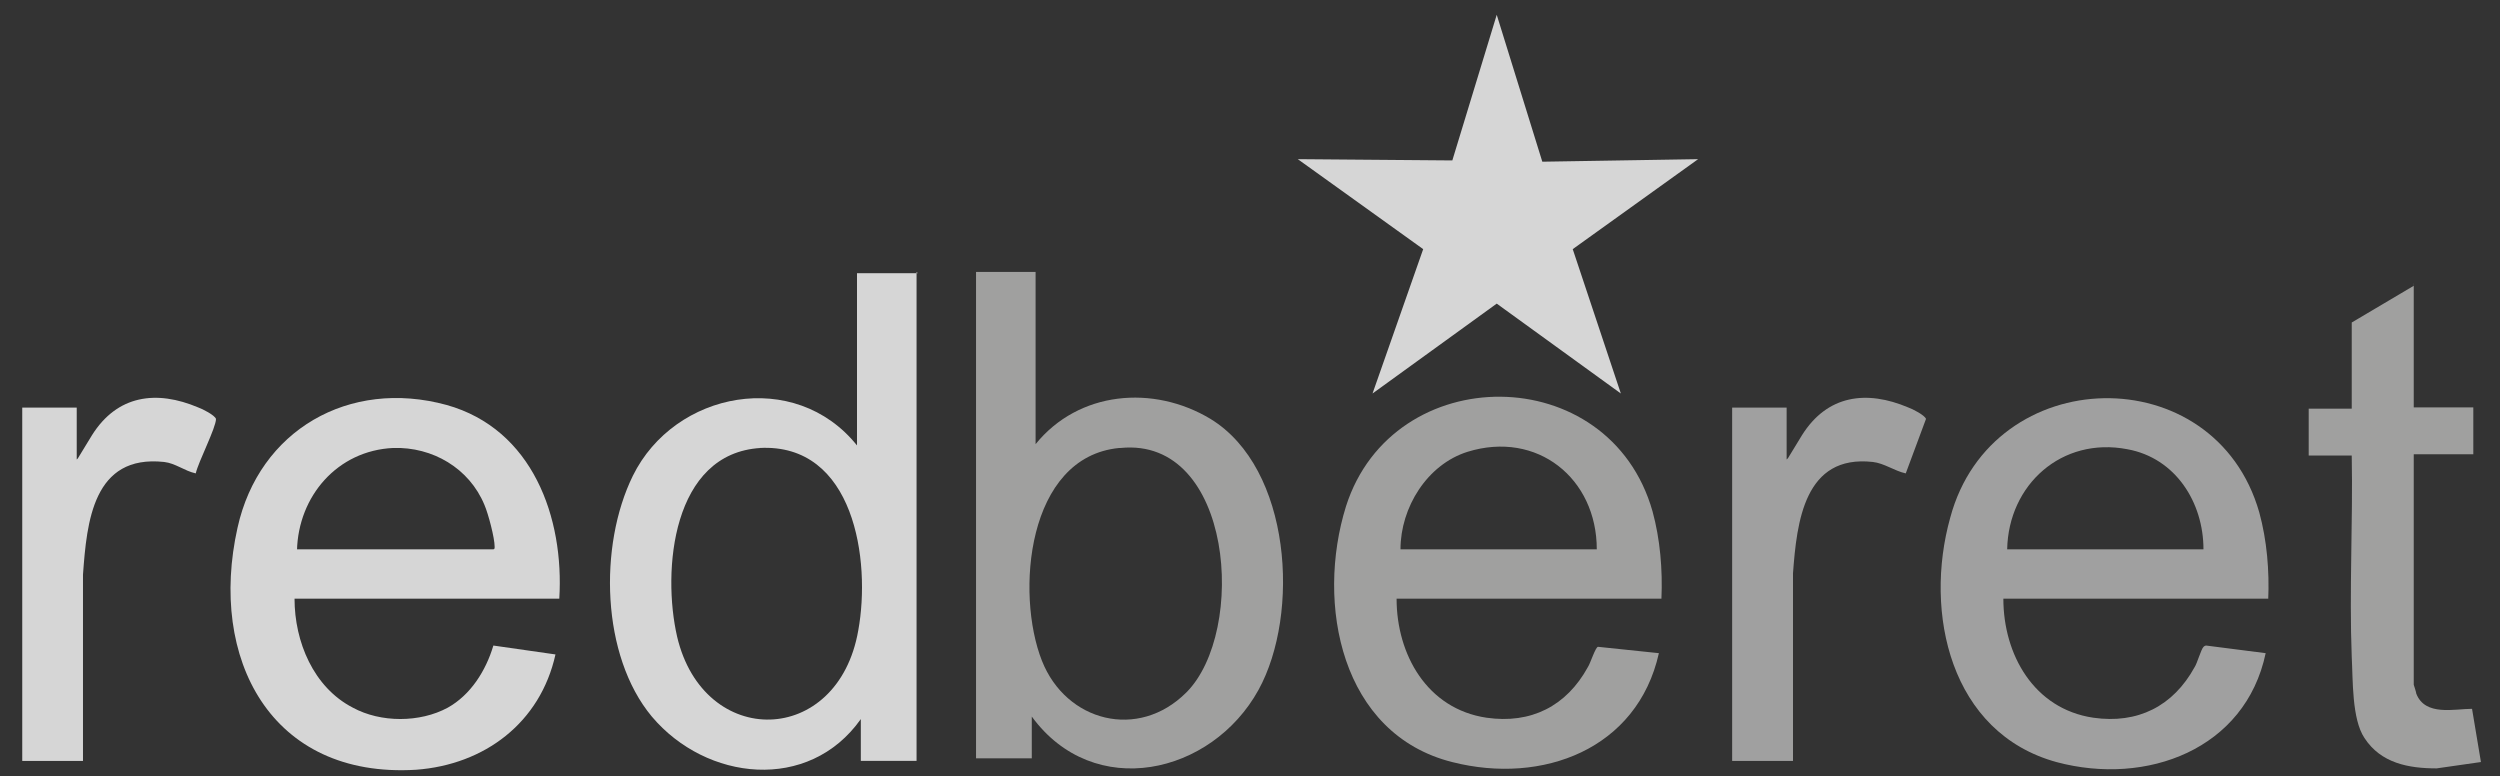
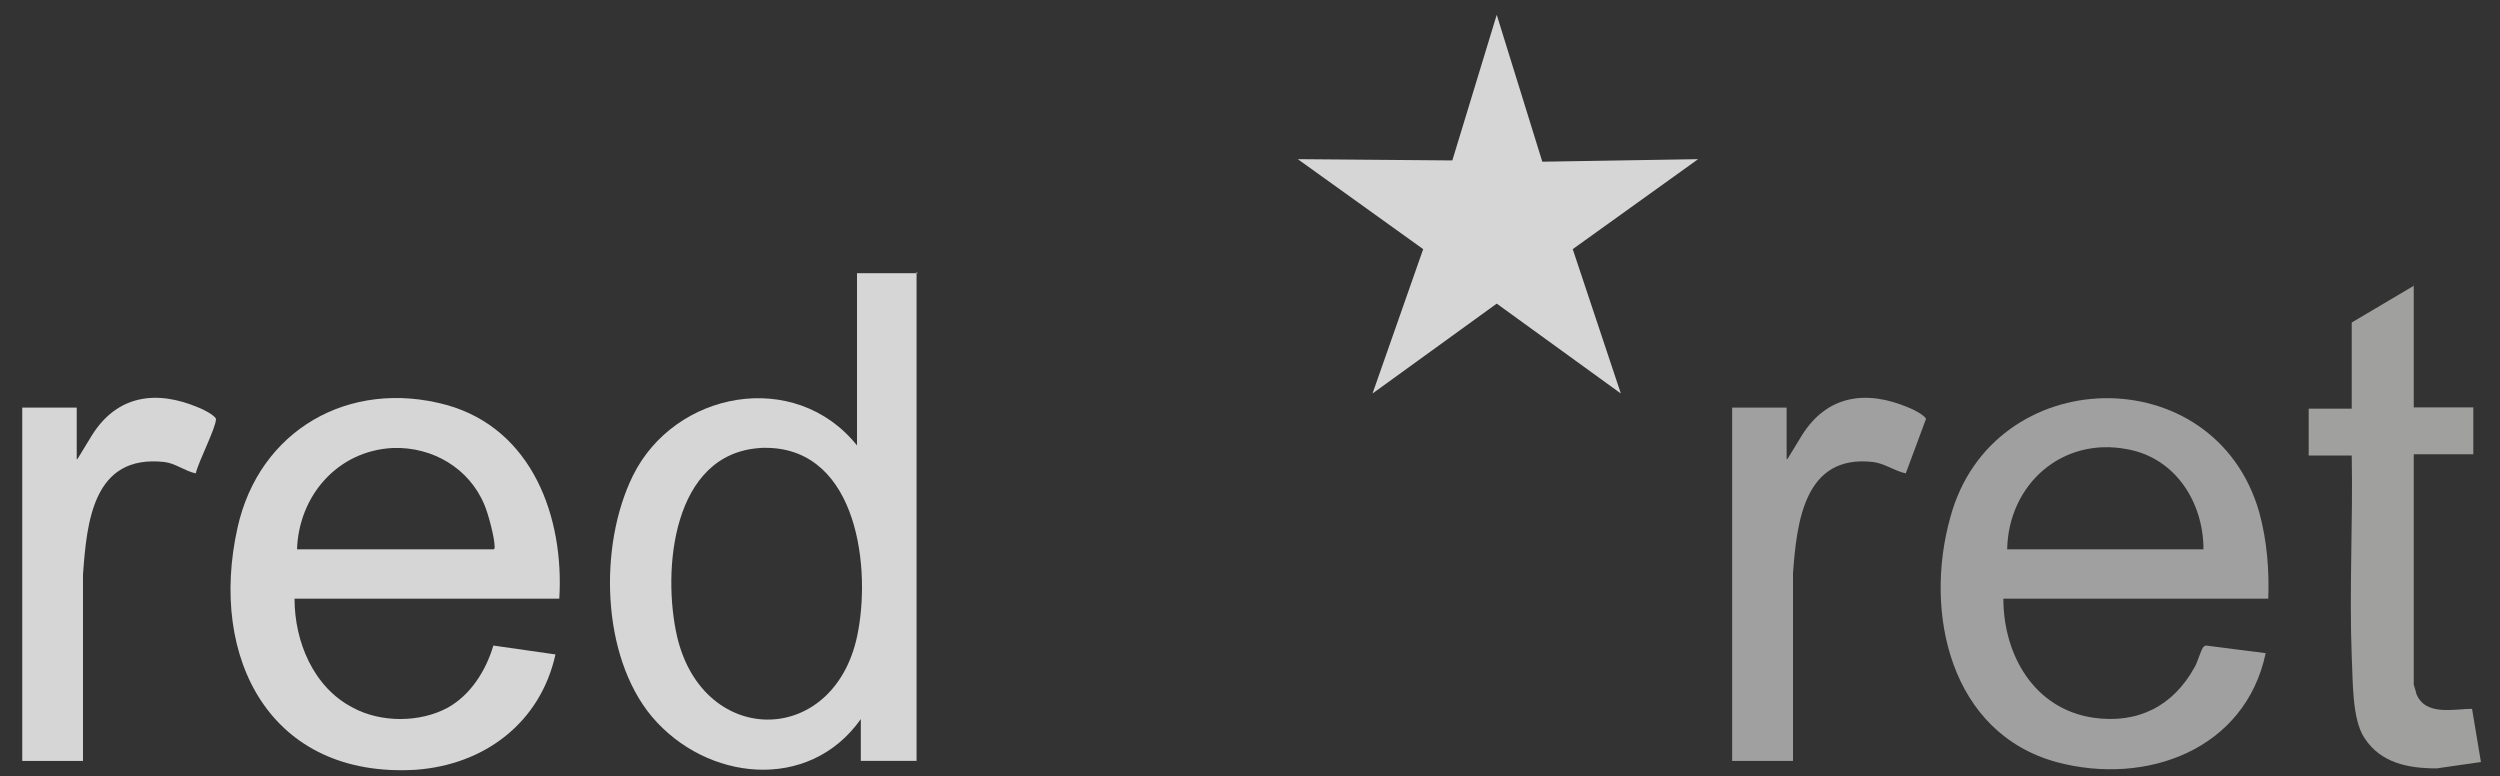
<svg xmlns="http://www.w3.org/2000/svg" id="Layer_1" data-name="Layer 1" viewBox="0 0 275.35 85.5">
  <rect x="0" y="0" width="275.35" height="85.5" fill="#333333" stroke="none" />
  <defs>
    <style>
      .cls-1, .cls-2 {
        fill: #cfcfce;
      }

      .cls-1, .cls-3 {
        opacity: .7;
      }

      .cls-1, .cls-4 {
        isolation: isolate;
      }

      .cls-5, .cls-4 {
        fill: #fff;
      }

      .cls-4, .cls-6 {
        opacity: .8;
      }
    </style>
  </defs>
  <g id="Layer_2-2" data-name="Layer 2-2">
    <g id="Layer_1-2" data-name="Layer 1-2">
      <g>
        <g>
          <path class="cls-1" d="M265.85,31.2v13.67h6.56v5.16h-6.56v25.39s.28.84.28.98c.98,2.51,4.19,1.67,6.14,1.67l.98,5.86-4.88.7c-3.07,0-6.14-.56-7.95-3.35-1.4-2.09-1.26-6.42-1.4-8.93-.28-7.39.14-14.79,0-22.18h-4.74v-5.16h4.74v-9.49l6.84-4.05h0v-.28Z" />
-           <path class="cls-1" d="M114.06,29.95v18.97c4.74-5.86,12.97-6.56,19.25-2.79,8.93,5.44,9.91,21.49,5.3,29.86-5.16,9.35-18.14,12.28-24.97,2.93v4.6h-6.14V29.95h6.7-.14ZM123.27,49.34c-10.18.98-11.44,16.04-8.51,23.44,2.65,6.7,10.6,8.79,15.9,3.49,6.7-6.7,5.16-28.18-7.25-26.93h-.14Z" />
          <g class="cls-6">
            <path class="cls-5" d="M100.95,29.95v53.85h-6.14v-4.6c-5.72,8.09-17.02,6.84-23.02-.28-5.58-6.7-5.86-18.83-2.09-26.51,4.6-9.35,17.86-11.86,24.69-3.35v-18.97h6.7l-.14-.14ZM83.79,49.34c-9.77.56-10.88,13.53-9.21,20.79,2.93,12.42,17.72,12.14,19.95-.7,1.4-7.67-.42-20.65-10.88-20.09h.14Z" />
            <g>
              <path class="cls-5" d="M8.59,50.46l1.53-2.51c2.79-4.46,7.12-5.02,11.72-3.07.42.14,1.81.84,1.95,1.26,0,.98-1.95,4.74-2.23,6-1.26-.28-2.23-1.12-3.49-1.26-7.81-.84-8.51,6.56-8.93,12.42v20.51H2.45v-38.92h6v5.72h0l.14-.14Z" />
              <path class="cls-5" d="M61.6,65.94h-29.16c0,4.74,2.09,9.77,6.42,12,3.07,1.67,7.39,1.67,10.46,0,2.51-1.4,4.19-4.05,5.02-6.84l6.84.98c-1.67,7.53-7.81,12.14-15.35,12.7-16.04.98-22.88-12.28-19.67-26.65,2.37-10.74,12.28-16.46,23.02-13.53,9.49,2.65,12.97,12.42,12.42,21.35h0ZM32.72,60.5h21.62c.14,0,.14-.14.14-.28,0-.98-.7-3.63-1.12-4.6-1.67-4.05-5.72-6.42-10.05-6.28-6.14.28-10.46,5.3-10.6,11.3h0v-.14Z" />
            </g>
          </g>
          <g class="cls-3">
            <path class="cls-2" d="M196.93,50.46l1.53-2.51c2.79-4.46,7.12-5.02,11.72-3.07.42.14,1.81.84,1.95,1.26l-2.23,6c-1.26-.28-2.37-1.12-3.63-1.26-7.53-.84-8.37,6.56-8.79,12.28v20.65h-6.7v-38.92h6v5.72h0l.14-.14Z" />
            <path class="cls-2" d="M249.81,65.94h-29.16c0,6.14,3.35,12.14,9.91,13.11,4.88.7,8.79-1.26,11.16-5.58.28-.42.7-1.95.98-2.23,0,0,.14-.14.28-.14l6.56.84c-2.23,10.6-13.11,14.65-23.02,12-11.72-3.21-14.65-16.46-11.72-26.93,4.6-17.16,29.16-17.72,34.04-.56.84,3.07,1.12,6.42.98,9.63h0v-.14ZM242.69,60.5c0-5.16-3.07-10.05-8.37-11.02-7.25-1.4-13.11,3.91-13.25,11.02h21.62Z" />
          </g>
        </g>
        <g>
-           <path class="cls-1" d="M182.98,65.94h-29.16c0,6.14,3.35,12.14,9.91,13.11,4.88.7,8.79-1.26,11.16-5.58.28-.42.84-2.23,1.12-2.23l6.7.7c-2.37,10.6-12.84,14.51-22.74,12-12.28-3.07-15.07-17.44-11.72-28.18,5.16-16.18,29.02-16.18,33.76.56.84,3.07,1.12,6.42.98,9.63h0ZM175.87,60.5c0-7.81-6.56-13.11-14.23-10.74-4.46,1.4-7.39,6.14-7.39,10.74h21.62Z" />
          <polygon class="cls-4" points="169.87 17.81 187.03 17.53 173.22 27.44 178.52 43.34 164.85 33.44 151.17 43.34 156.75 27.44 142.94 17.53 159.96 17.67 164.85 1.63 169.87 17.81" />
        </g>
      </g>
    </g>
  </g>
</svg>